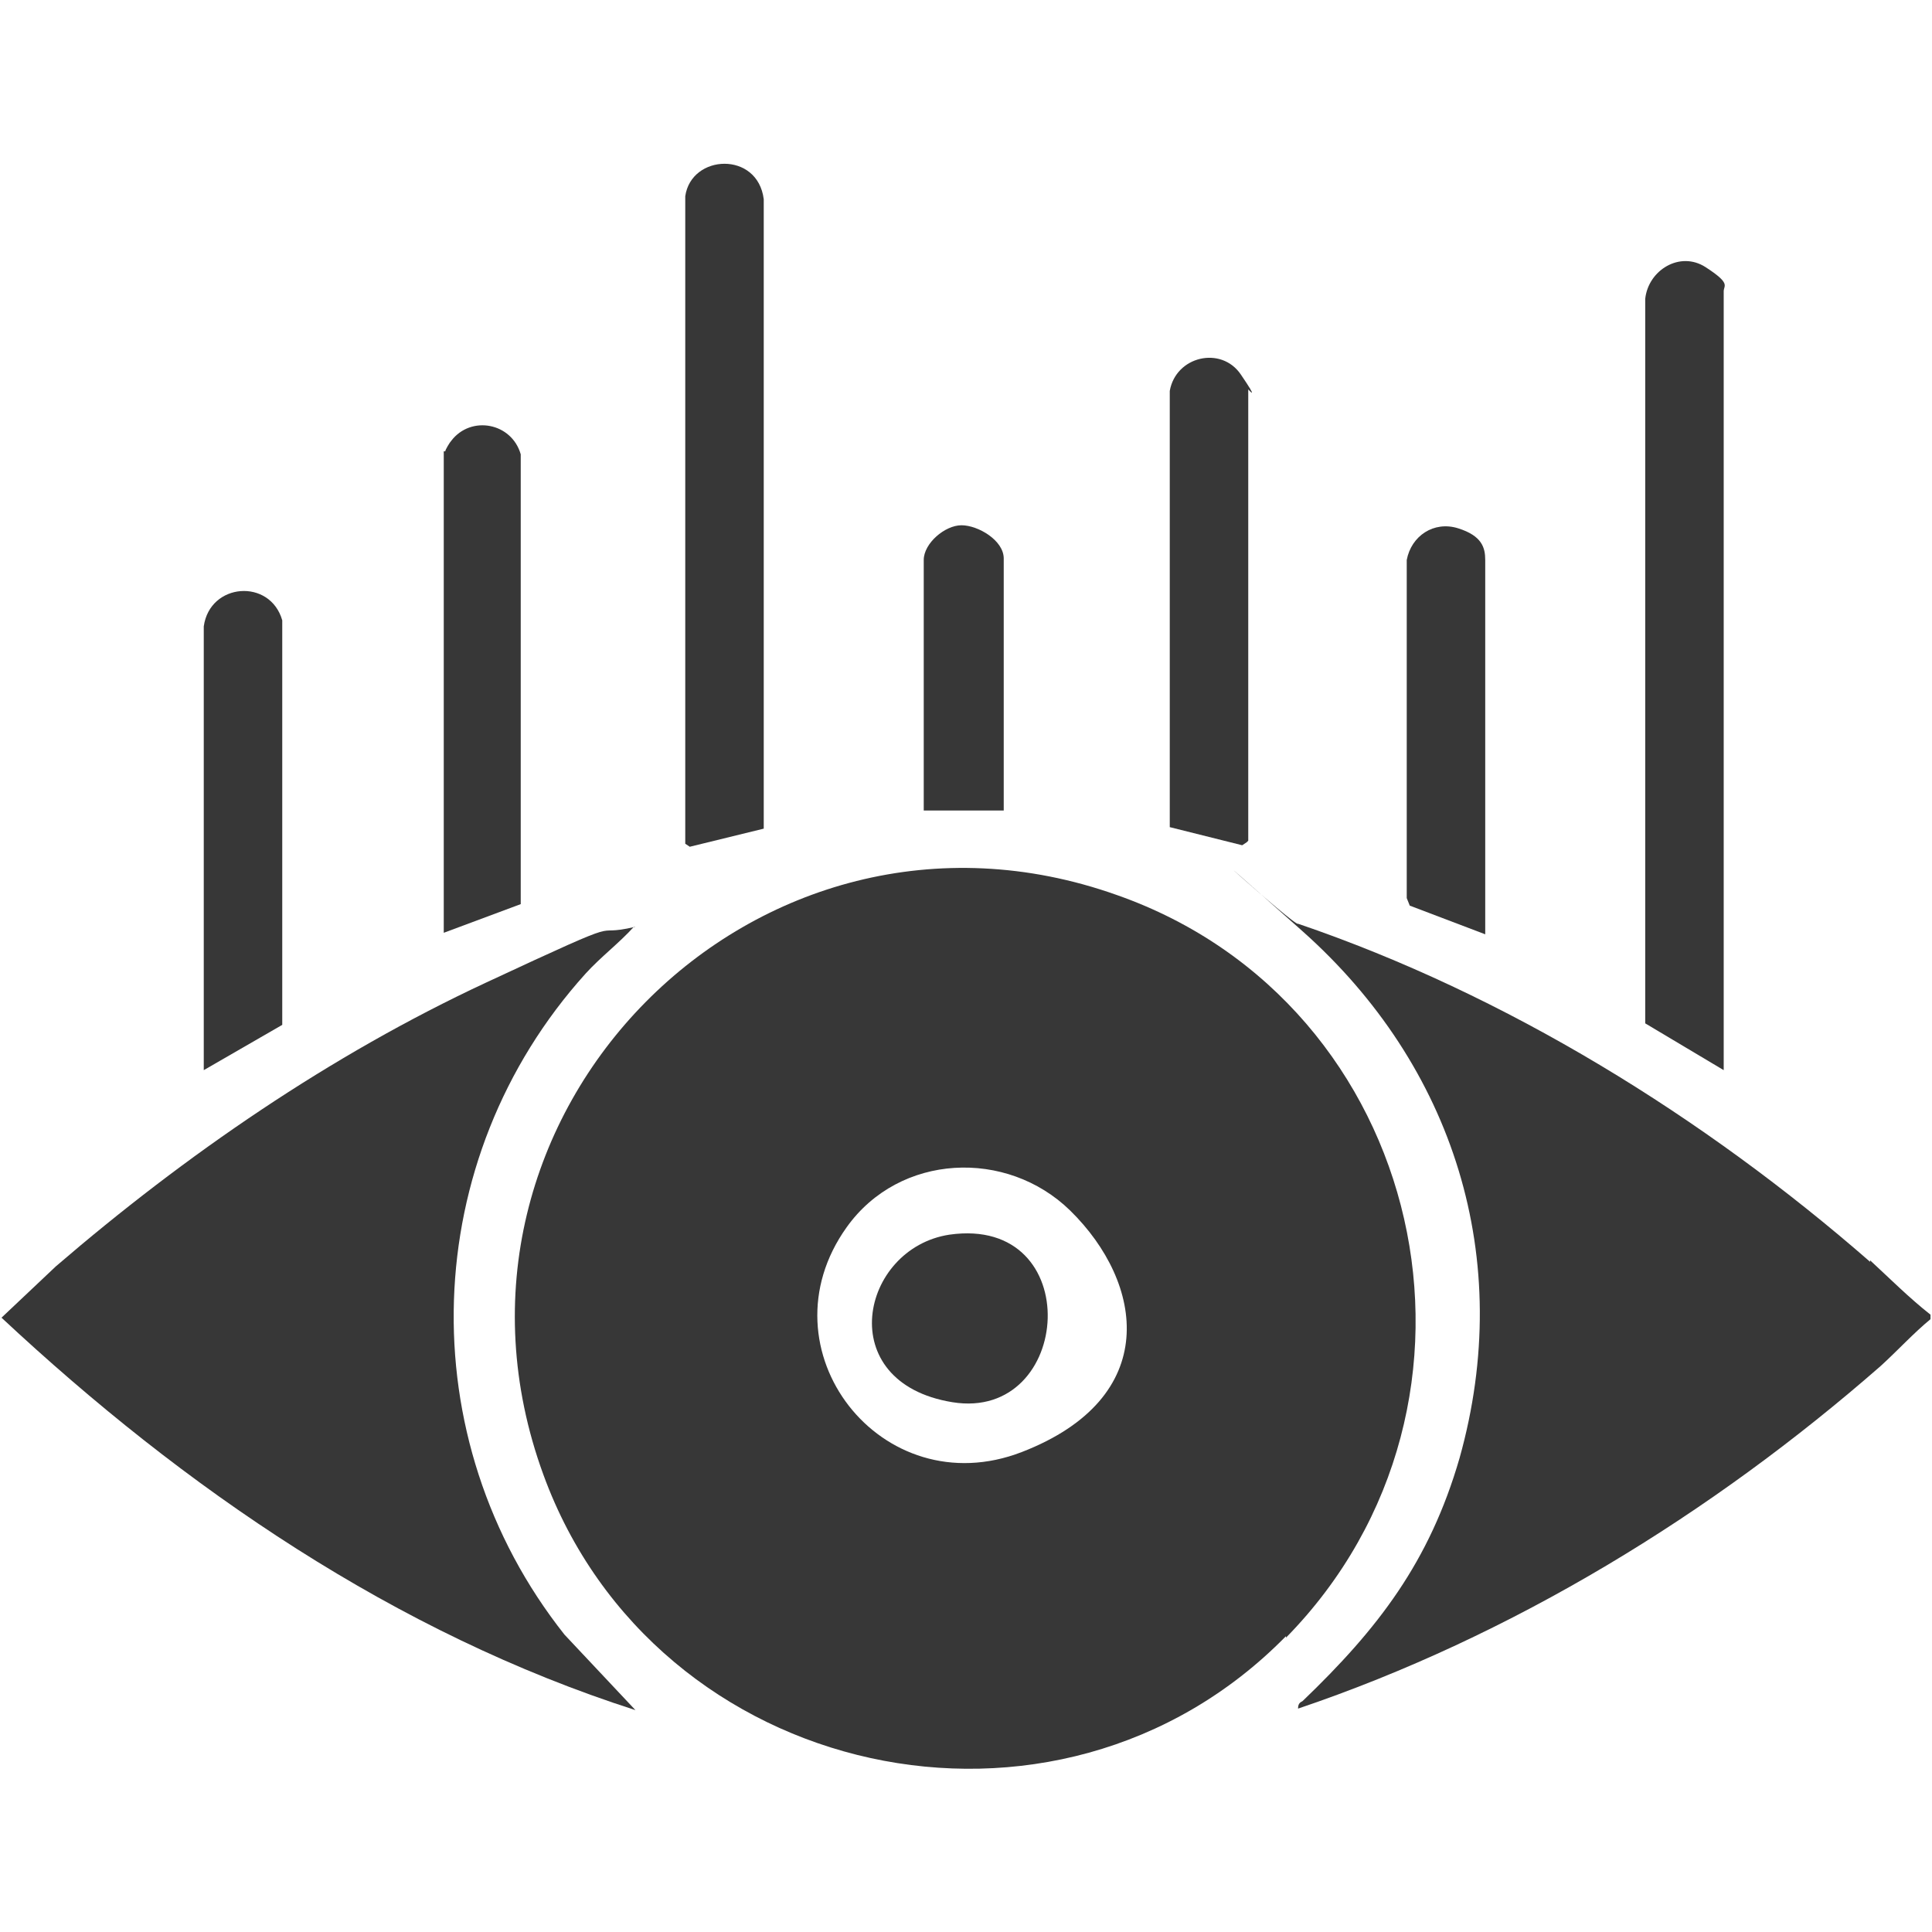
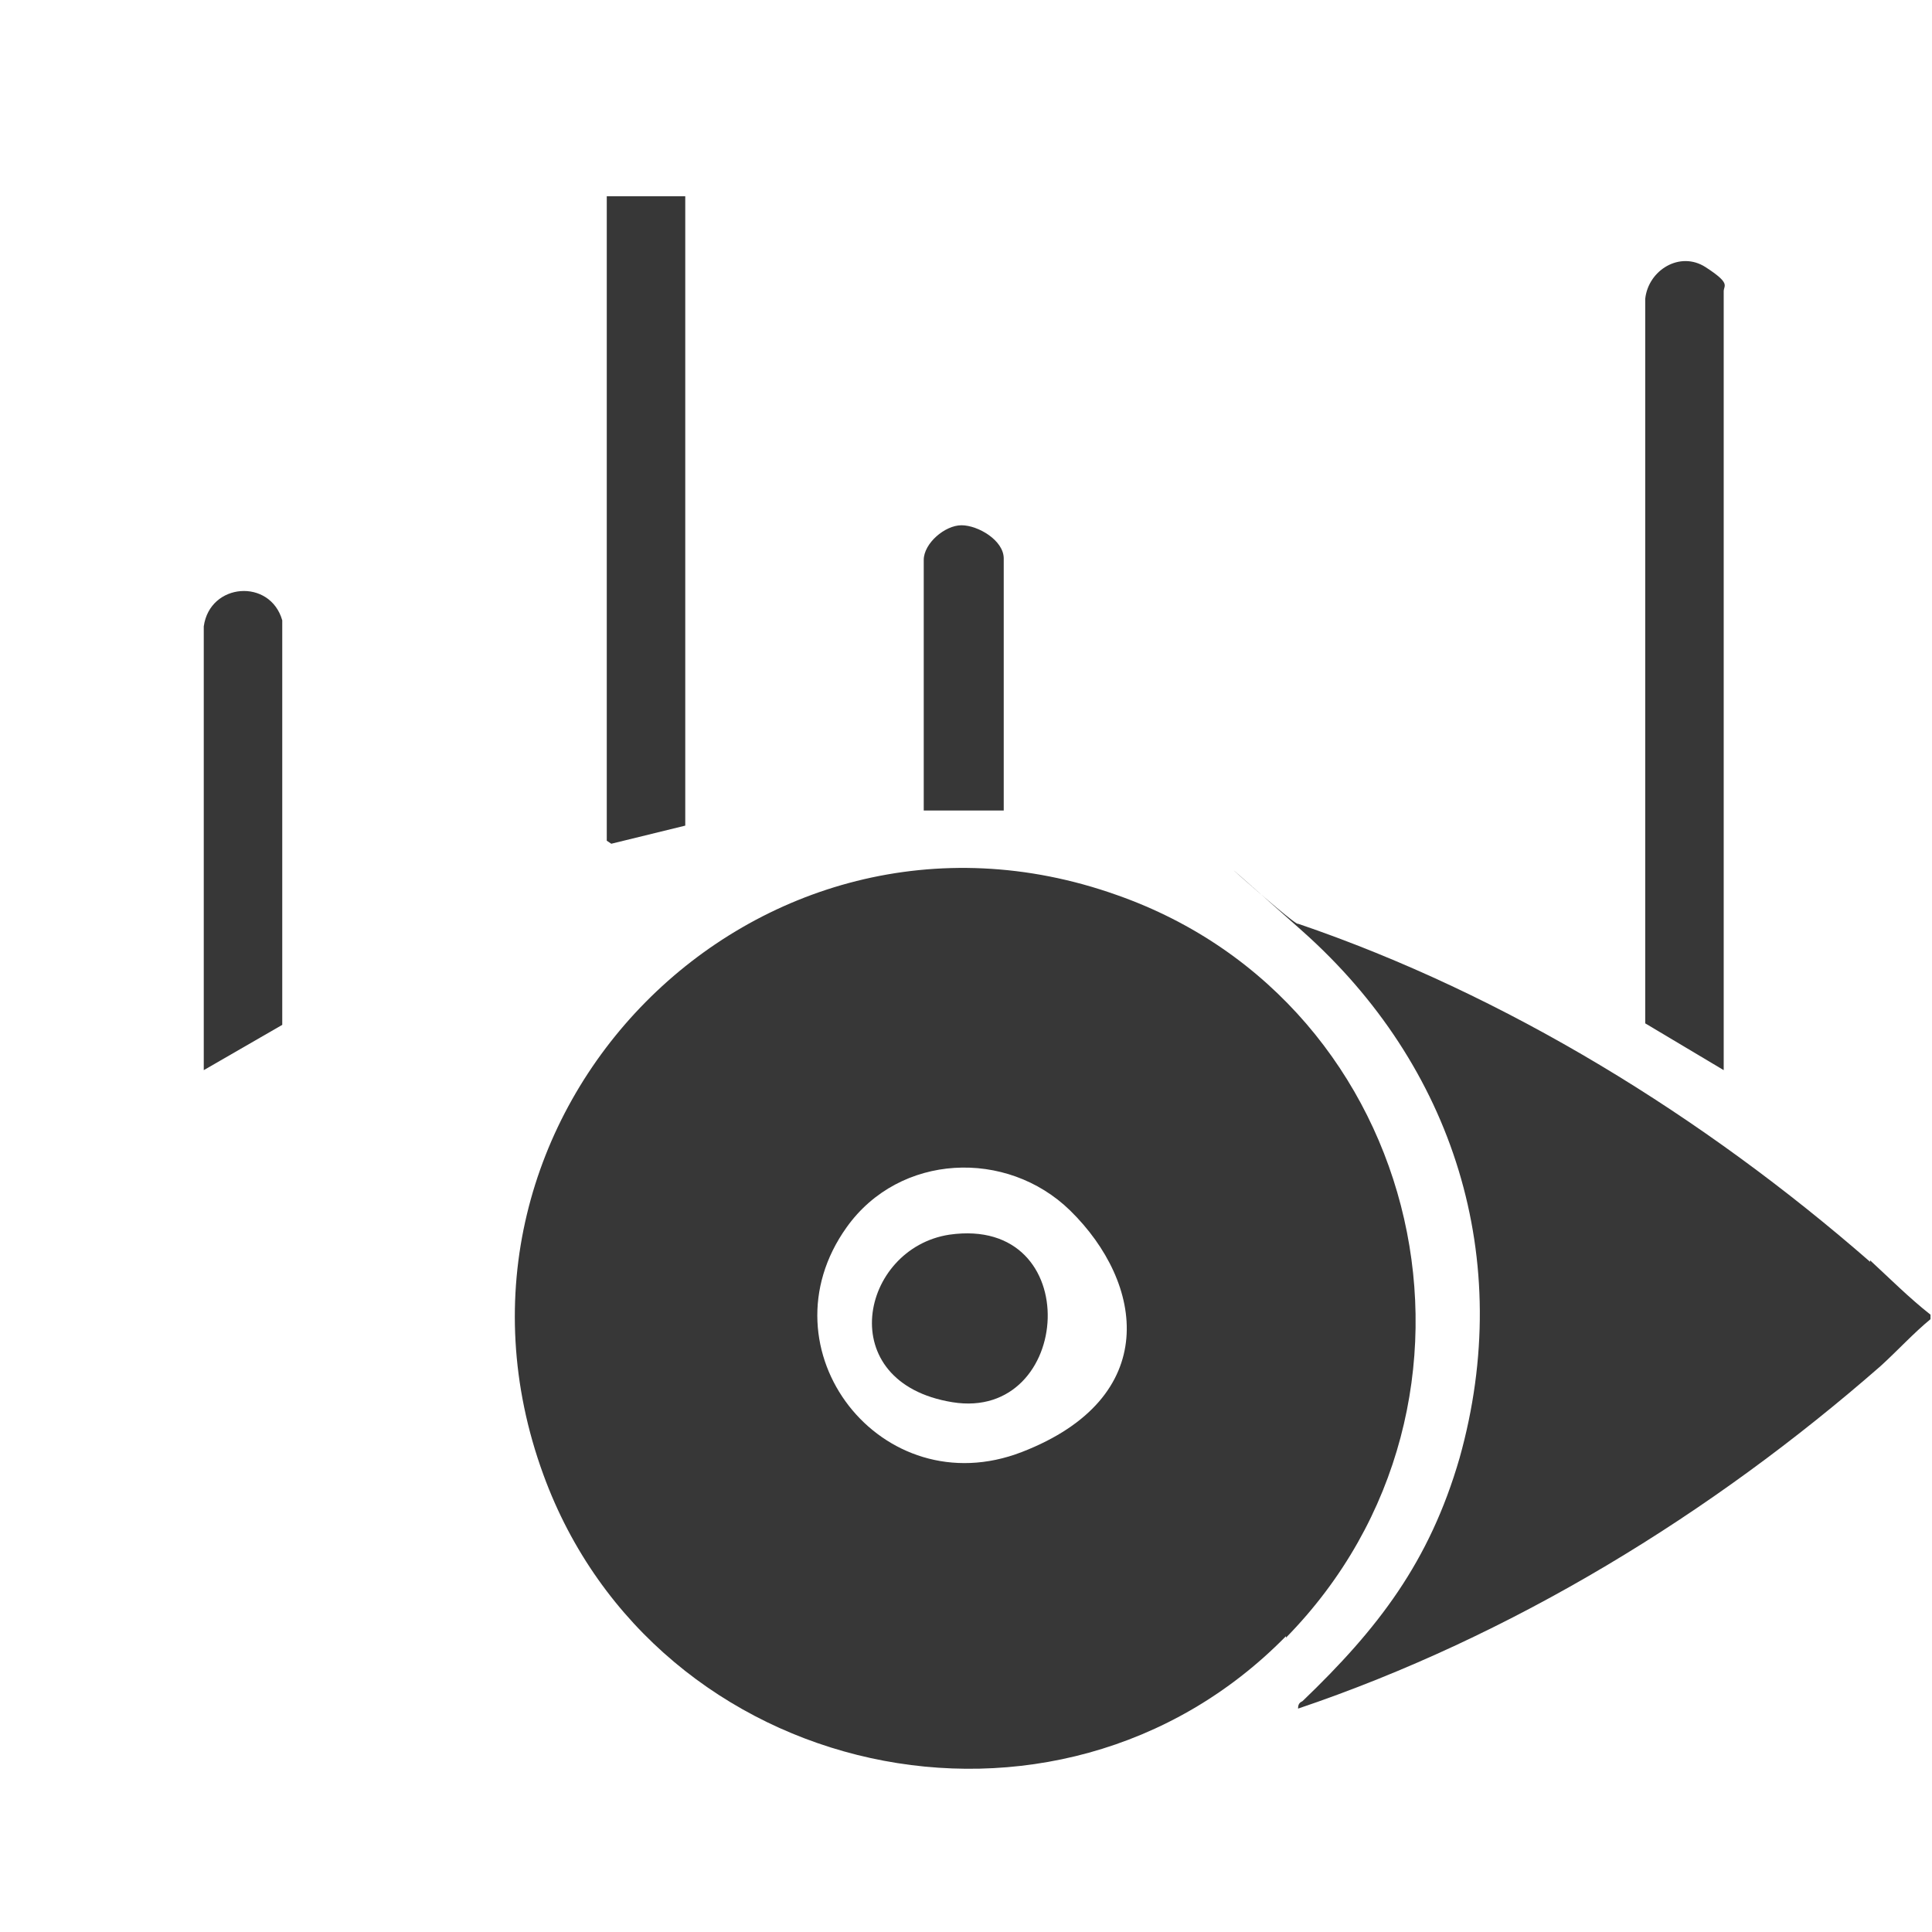
<svg xmlns="http://www.w3.org/2000/svg" id="Layer_1" viewBox="0 0 128 128">
  <defs>
    <style>      .st0 {        fill: #373737;      }    </style>
  </defs>
  <path class="st0" d="M85.2,108.4c-15.2,15.5-41.8,9.6-49.2-10.7-8.7-23.8,14.1-46.9,38-38.4,20.5,7.2,26.5,33.6,11.2,49.2ZM70.9,80.2c-4.2-4.1-11.3-3.8-14.8,1.1-5.8,8.1,2.3,18.5,11.6,14.9s8.1-11.2,3.2-16Z" />
-   <path class="st0" d="M42,61.4c-1,1.1-2.2,2-3.2,3.1-11.1,12.3-11.7,30.8-1.4,43.8l4.7,5c-15.9-5.1-29.9-14.7-42-26l3.6-3.4c8.6-7.4,18.2-14,28.5-18.8s6.5-2.9,9.9-3.7Z" />
  <path class="st0" d="M123.9,83.5c1.3,1.2,2.6,2.5,4,3.6v.3c-1.1.9-2.2,2.1-3.3,3.1-11.2,9.8-24.4,17.9-38.6,22.7,0-.3.1-.4.3-.5,5-4.8,8.4-9.2,10.4-16.1,3.7-13.2-.4-26-10.4-34.9s-.4-.2-.3-.5c13.8,4.7,26.9,12.8,37.9,22.4Z" />
  <path class="st0" d="M114.2,70.9l-5.2-3.1V19.8c.2-1.9,2.3-3.2,4-2.1s1.2,1.2,1.2,1.6v51.6Z" />
-   <path class="st0" d="M45.4,13c.4-2.8,4.8-3,5.2.2v41.7s-4.9,1.2-4.9,1.2l-.3-.2V13Z" />
-   <path class="st0" d="M29.5,29.9c0-.1.3-.6.4-.7,1.3-1.7,4-1.2,4.6.9v29.8c0,0-5.1,1.9-5.1,1.9v-31.9Z" />
-   <path class="st0" d="M82.6,55.8l-.3.2-4.8-1.2v-28.9c.4-2.3,3.4-3,4.7-1.1s.5,1,.5,1v29.9Z" />
+   <path class="st0" d="M45.4,13v41.7s-4.9,1.2-4.9,1.2l-.3-.2V13Z" />
  <path class="st0" d="M13.5,41.5c.4-2.9,4.4-3.2,5.2-.4v26.8s-5.2,3-5.2,3v-29.4Z" />
-   <path class="st0" d="M98.4,61.9l-5-1.9-.2-.5v-22.4c.3-1.6,1.8-2.6,3.4-2.1s1.8,1.3,1.8,2.1v24.9Z" />
  <path class="st0" d="M66.4,53.7h-5.2v-16.6c0-1.1,1.4-2.3,2.5-2.3s2.8,1,2.8,2.2v16.7Z" />
  <path class="st0" d="M62.9,81.8c9.1-1.3,8.2,12.4.2,11.1s-6.1-10.2-.2-11.1Z" />
</svg>